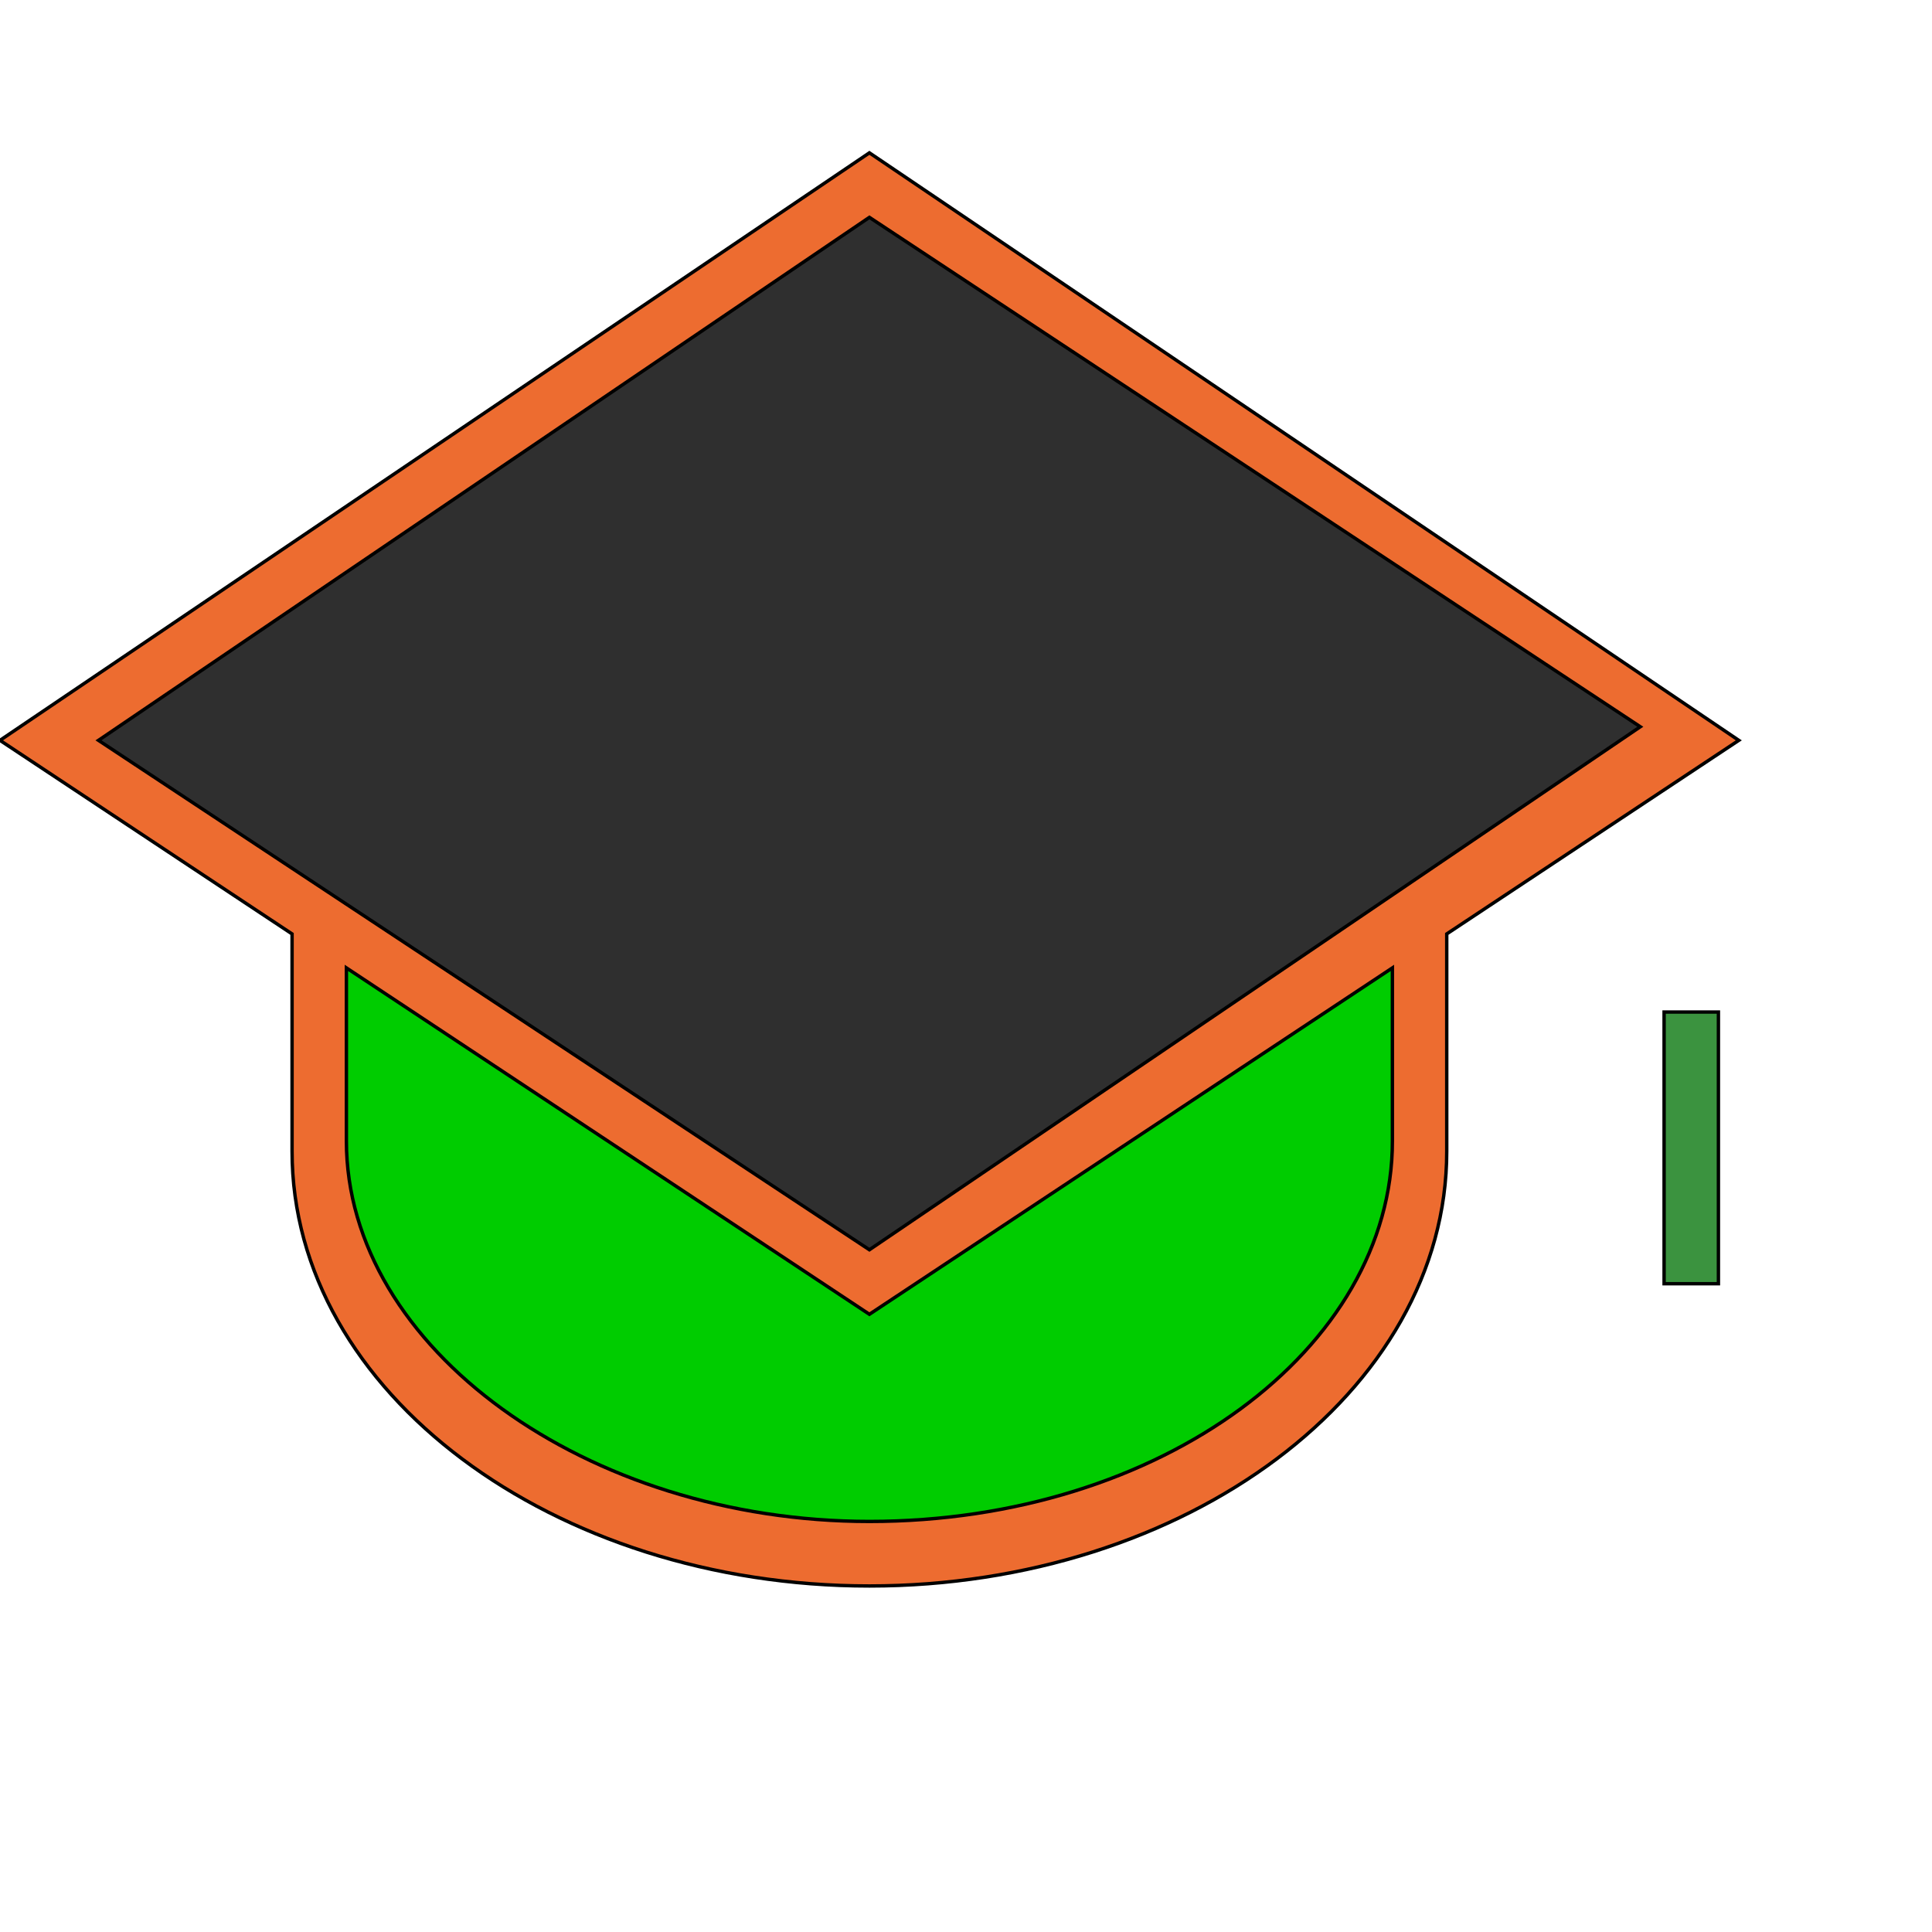
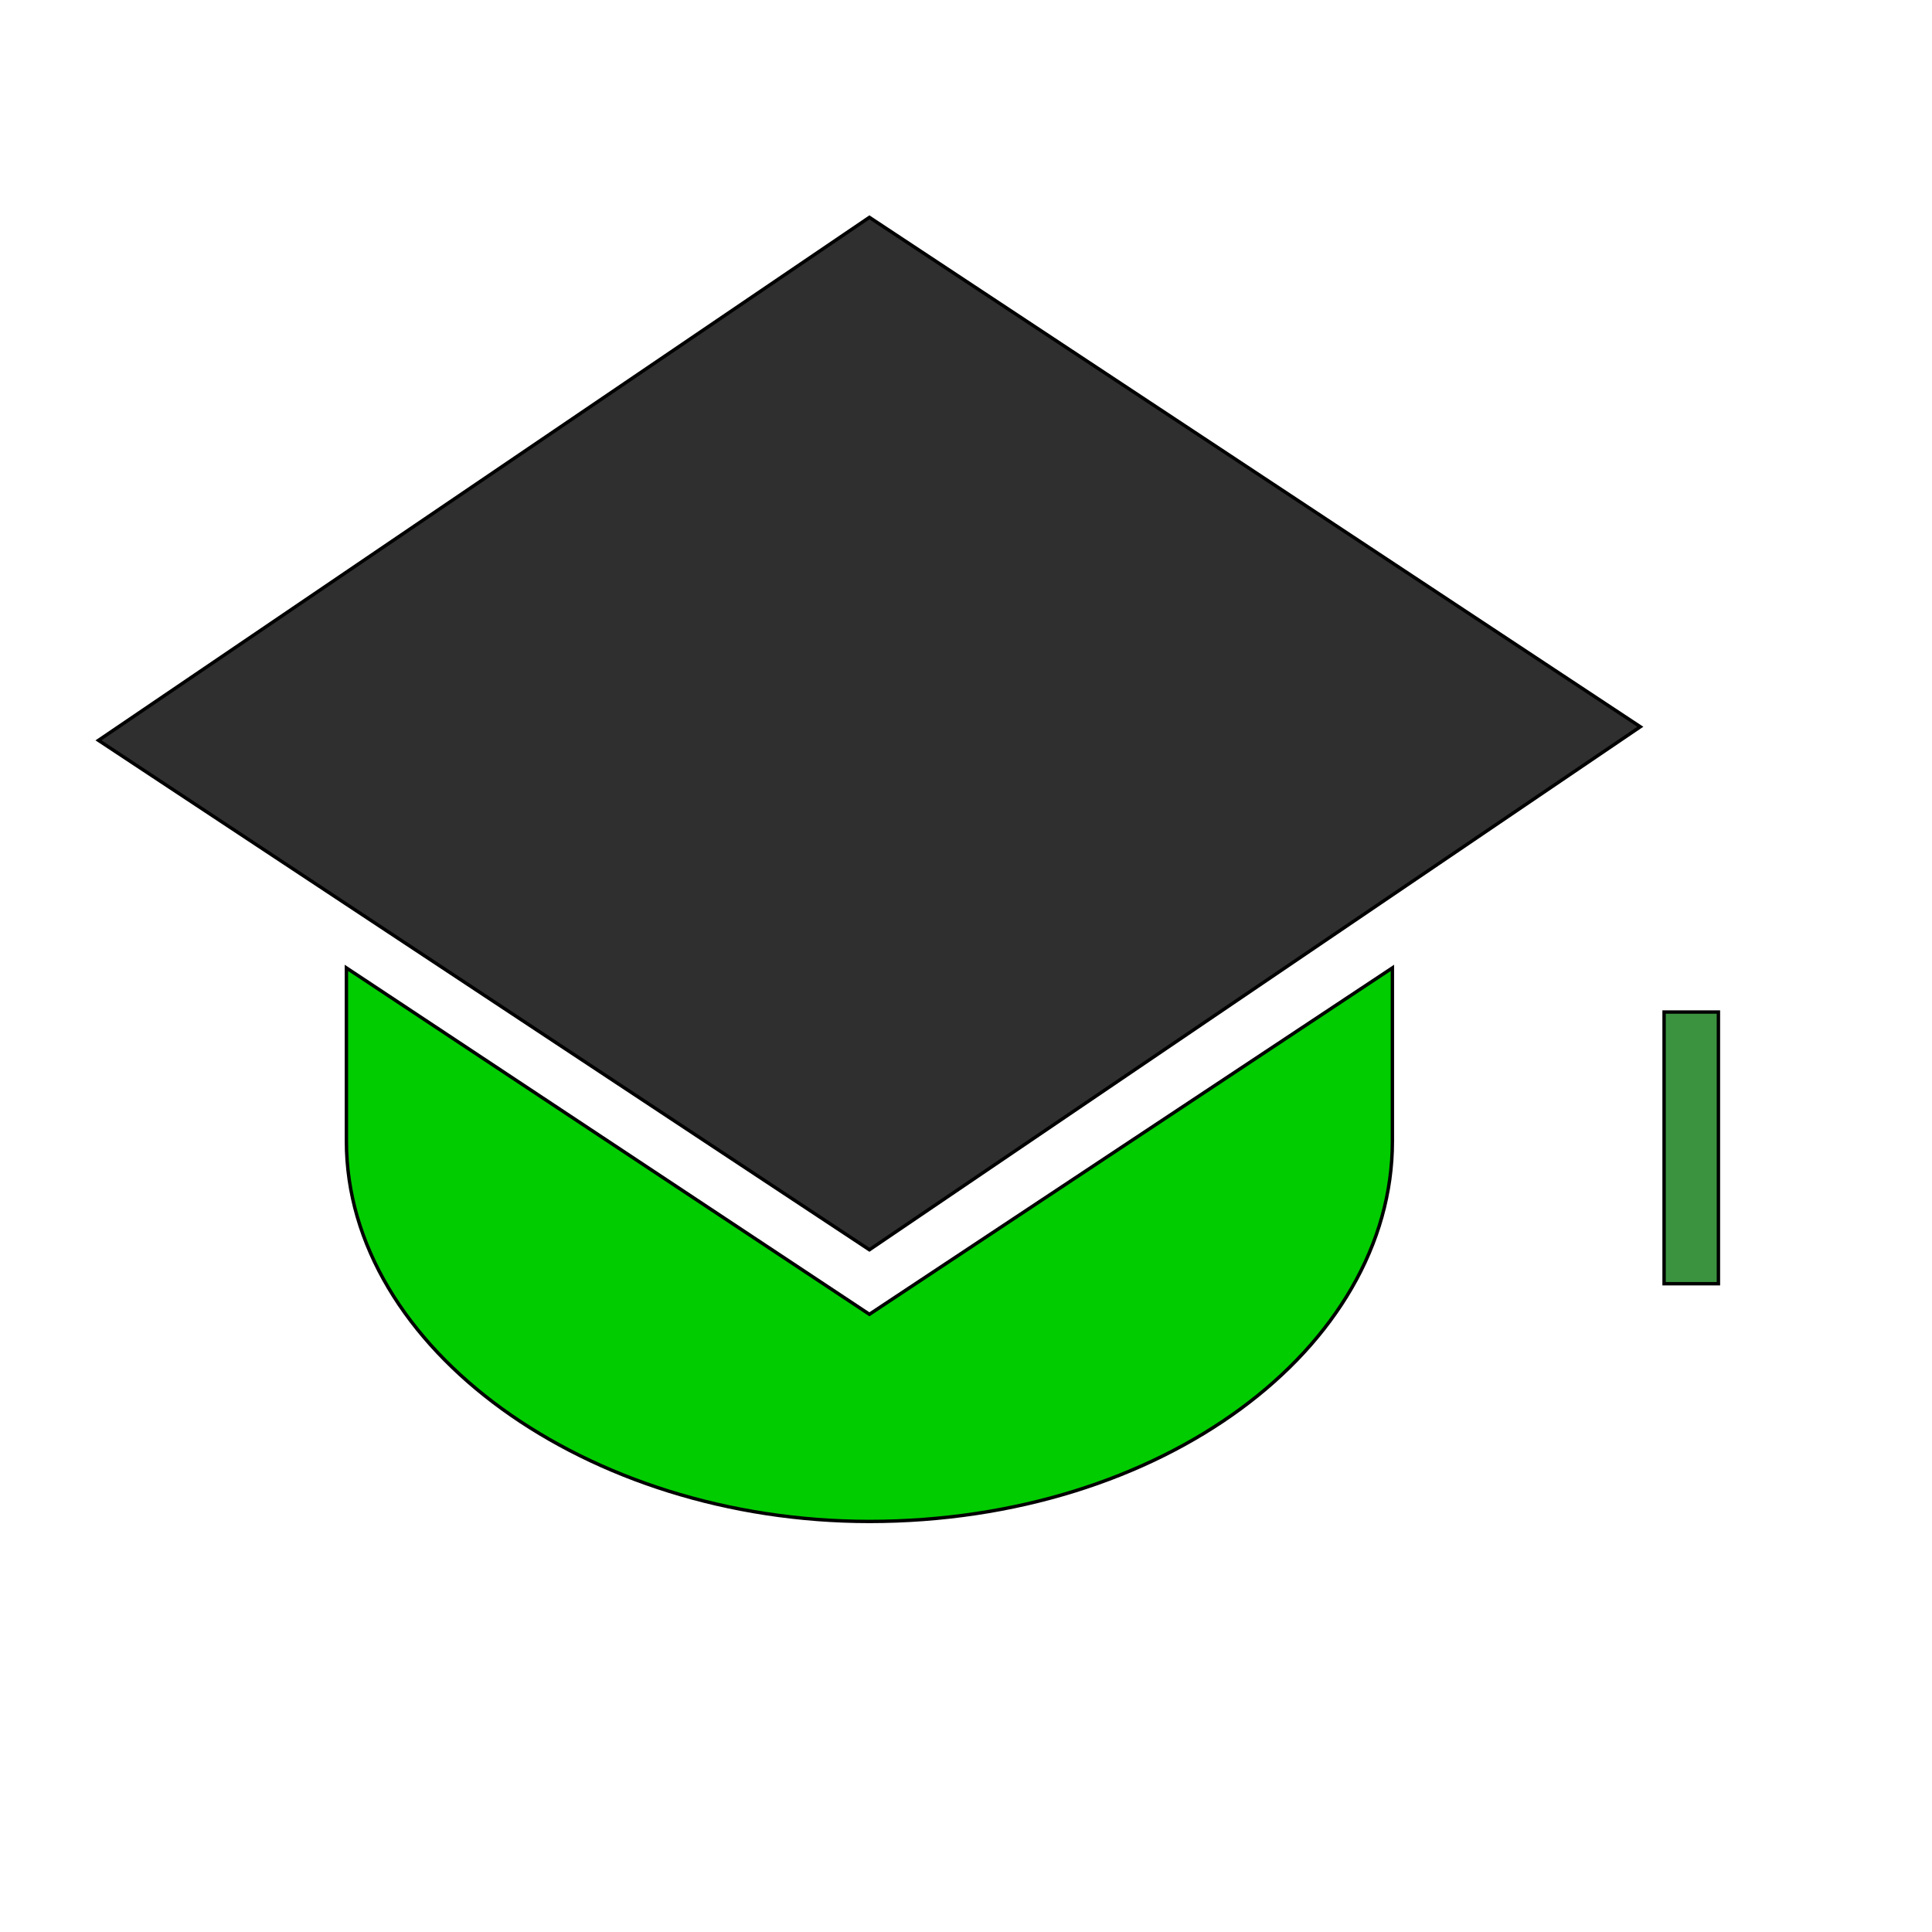
<svg xmlns="http://www.w3.org/2000/svg" id="th_wav_graduation-cap" width="100%" height="100%" version="1.1" preserveAspectRatio="xMidYMin slice" data-uid="wav_graduation-cap" data-keyword="wav_graduation-cap" viewBox="0 0 512 512" transform="matrix(0.9,0,0,0.9,0,0)" data-colors="[&quot;#00cc00&quot;,&quot;#ed6c30&quot;,&quot;#2f2f2f&quot;,&quot;#00cc00&quot;,&quot;#3b933f&quot;]">
  <defs id="SvgjsDefs16767" fill="#00cc00" />
-   <path id="th_wav_graduation-cap_0" d="M512 218L256 45L0 218L86 275L86 339C86 410 163 467 256 467C349 467 426 410 426 339L426 275Z " fill-rule="evenodd" fill="#ed6c30" stroke-width="1" stroke="#000000" />
  <path id="th_wav_graduation-cap_1" d="M256 64L483 214L256 368L29 218Z " fill-rule="evenodd" fill="#2f2f2f" stroke-width="1" stroke="#000000" />
  <path id="th_wav_graduation-cap_2" d="M410 336C410 397 342 448 256 448C173 448 102 397 102 336L102 285L256 387L410 285Z " fill-rule="evenodd" fill="#00cc00" stroke-width="1" stroke="#000000" />
  <path id="th_wav_graduation-cap_3" d="M490 298L506 298L506 378L490 378Z " fill-rule="evenodd" fill="#3b933f" stroke-width="1" stroke="#000000" />
</svg>